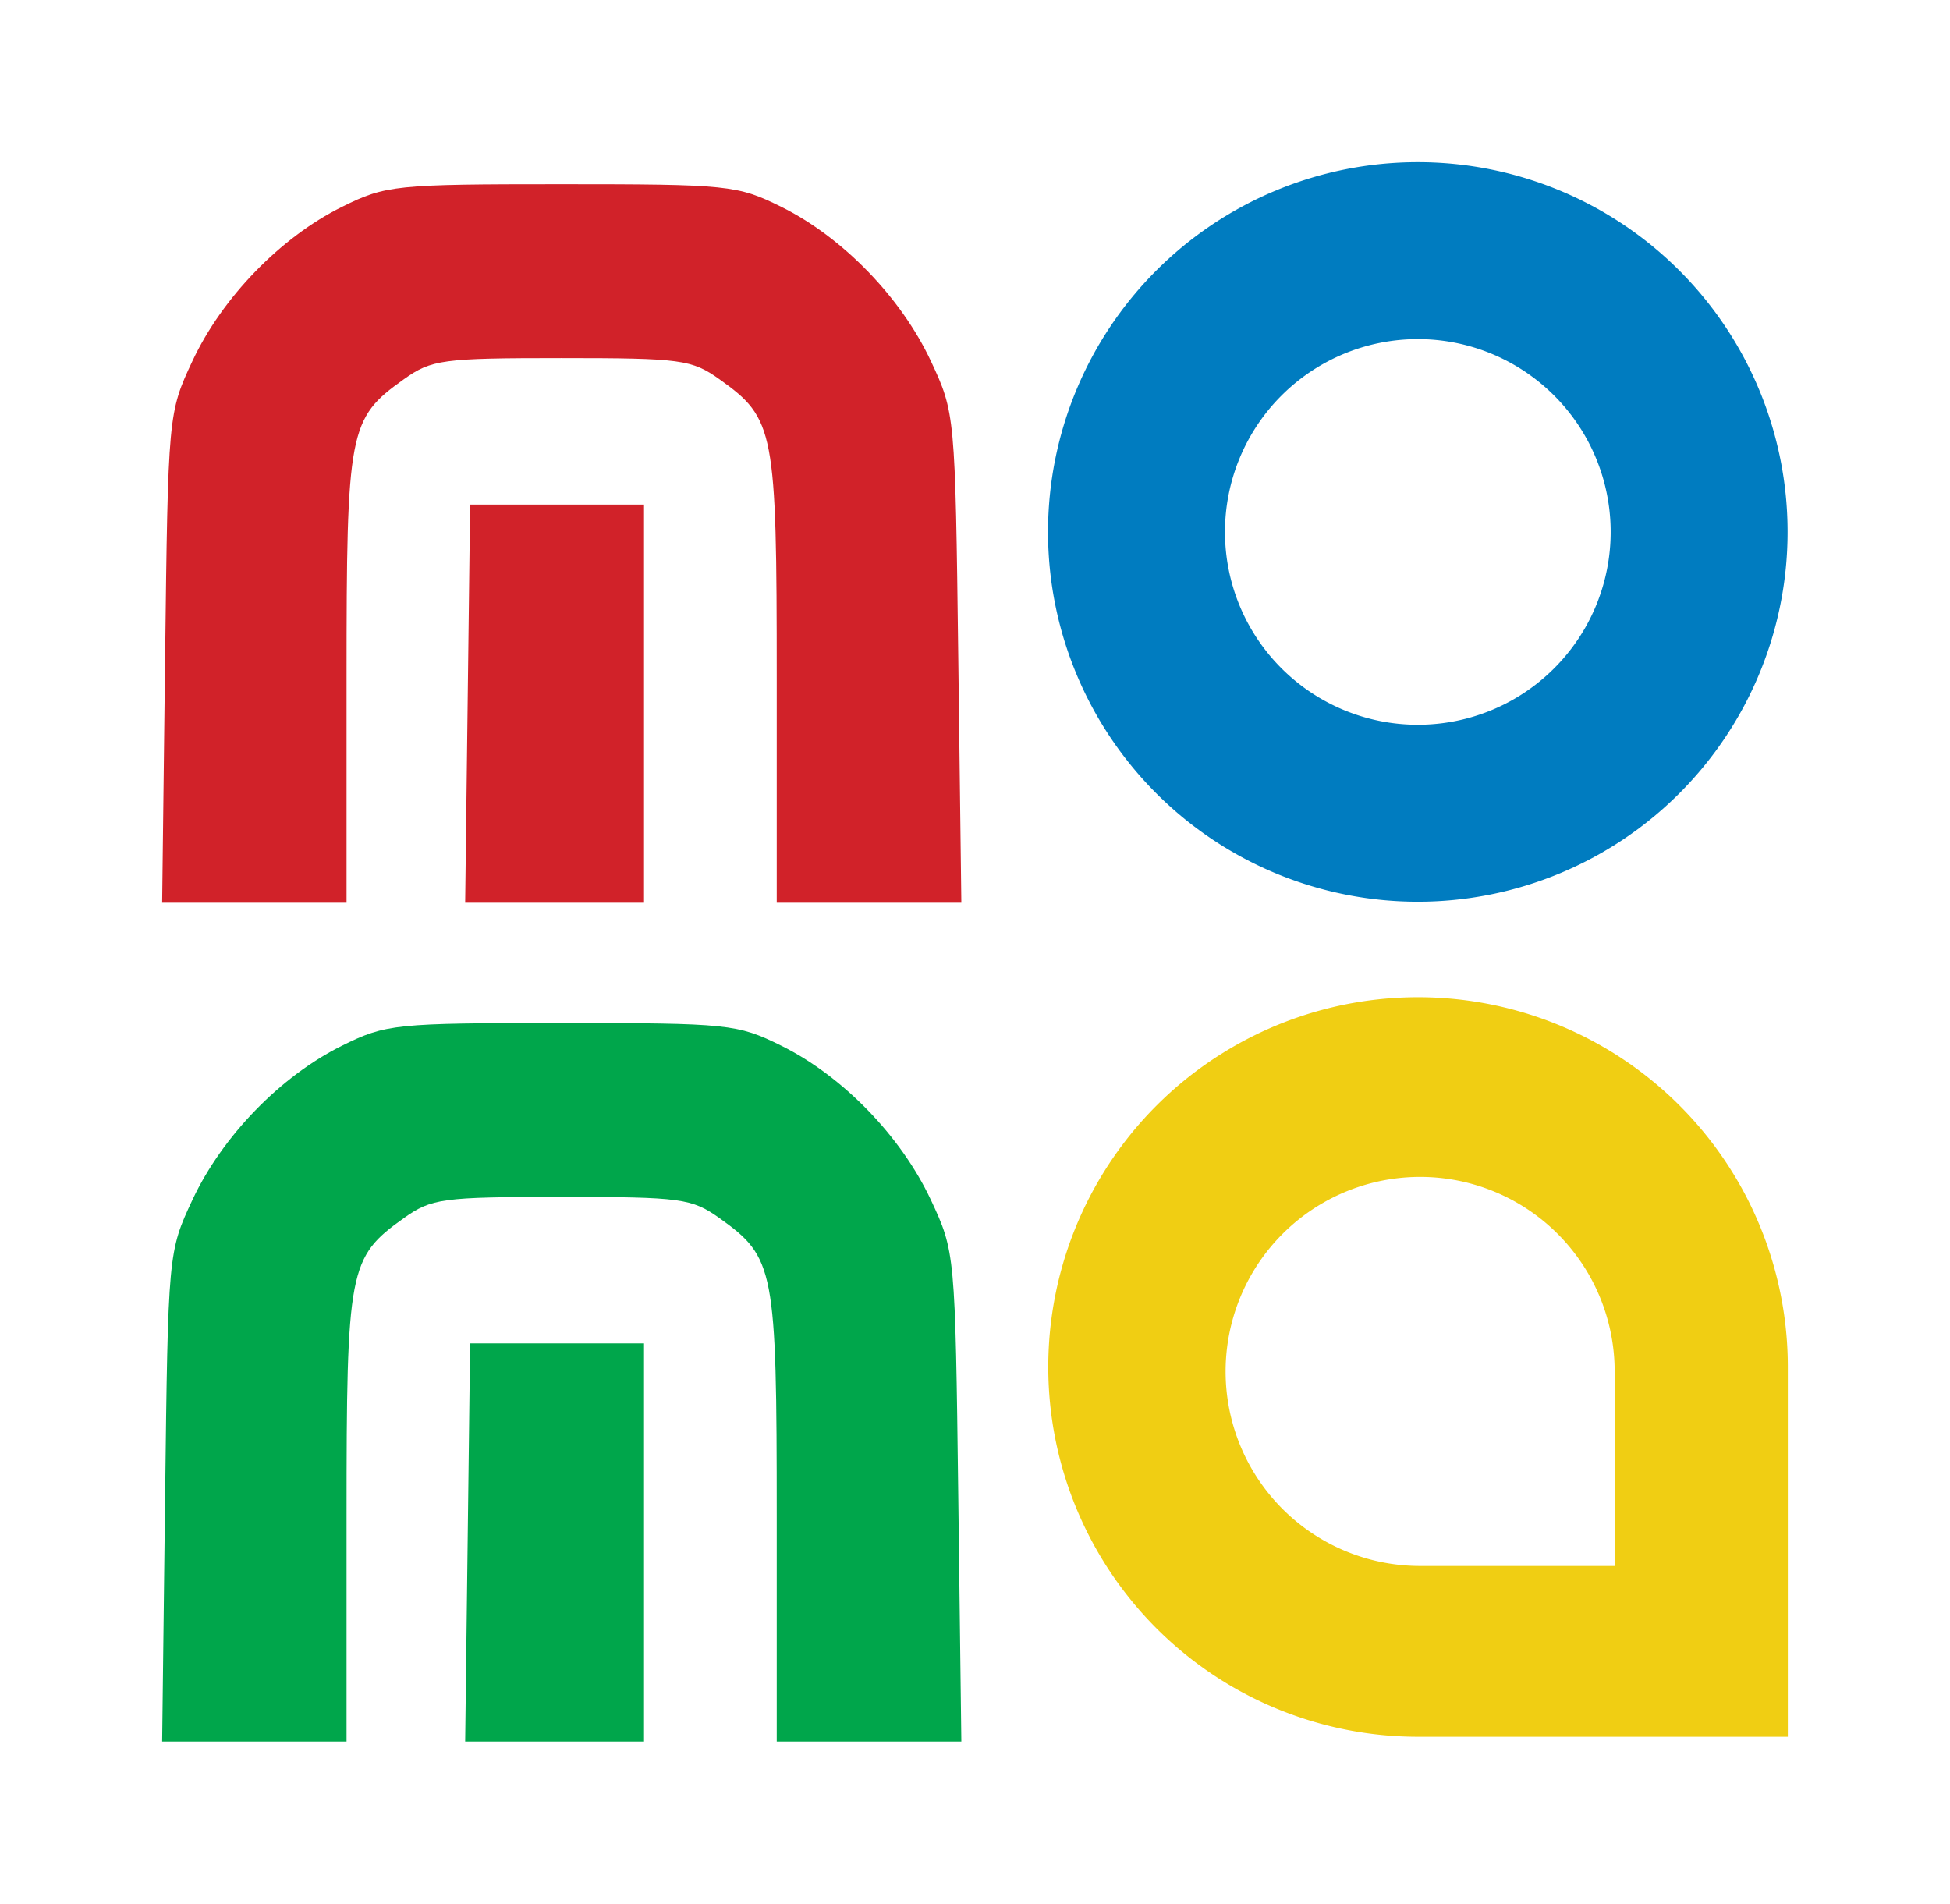
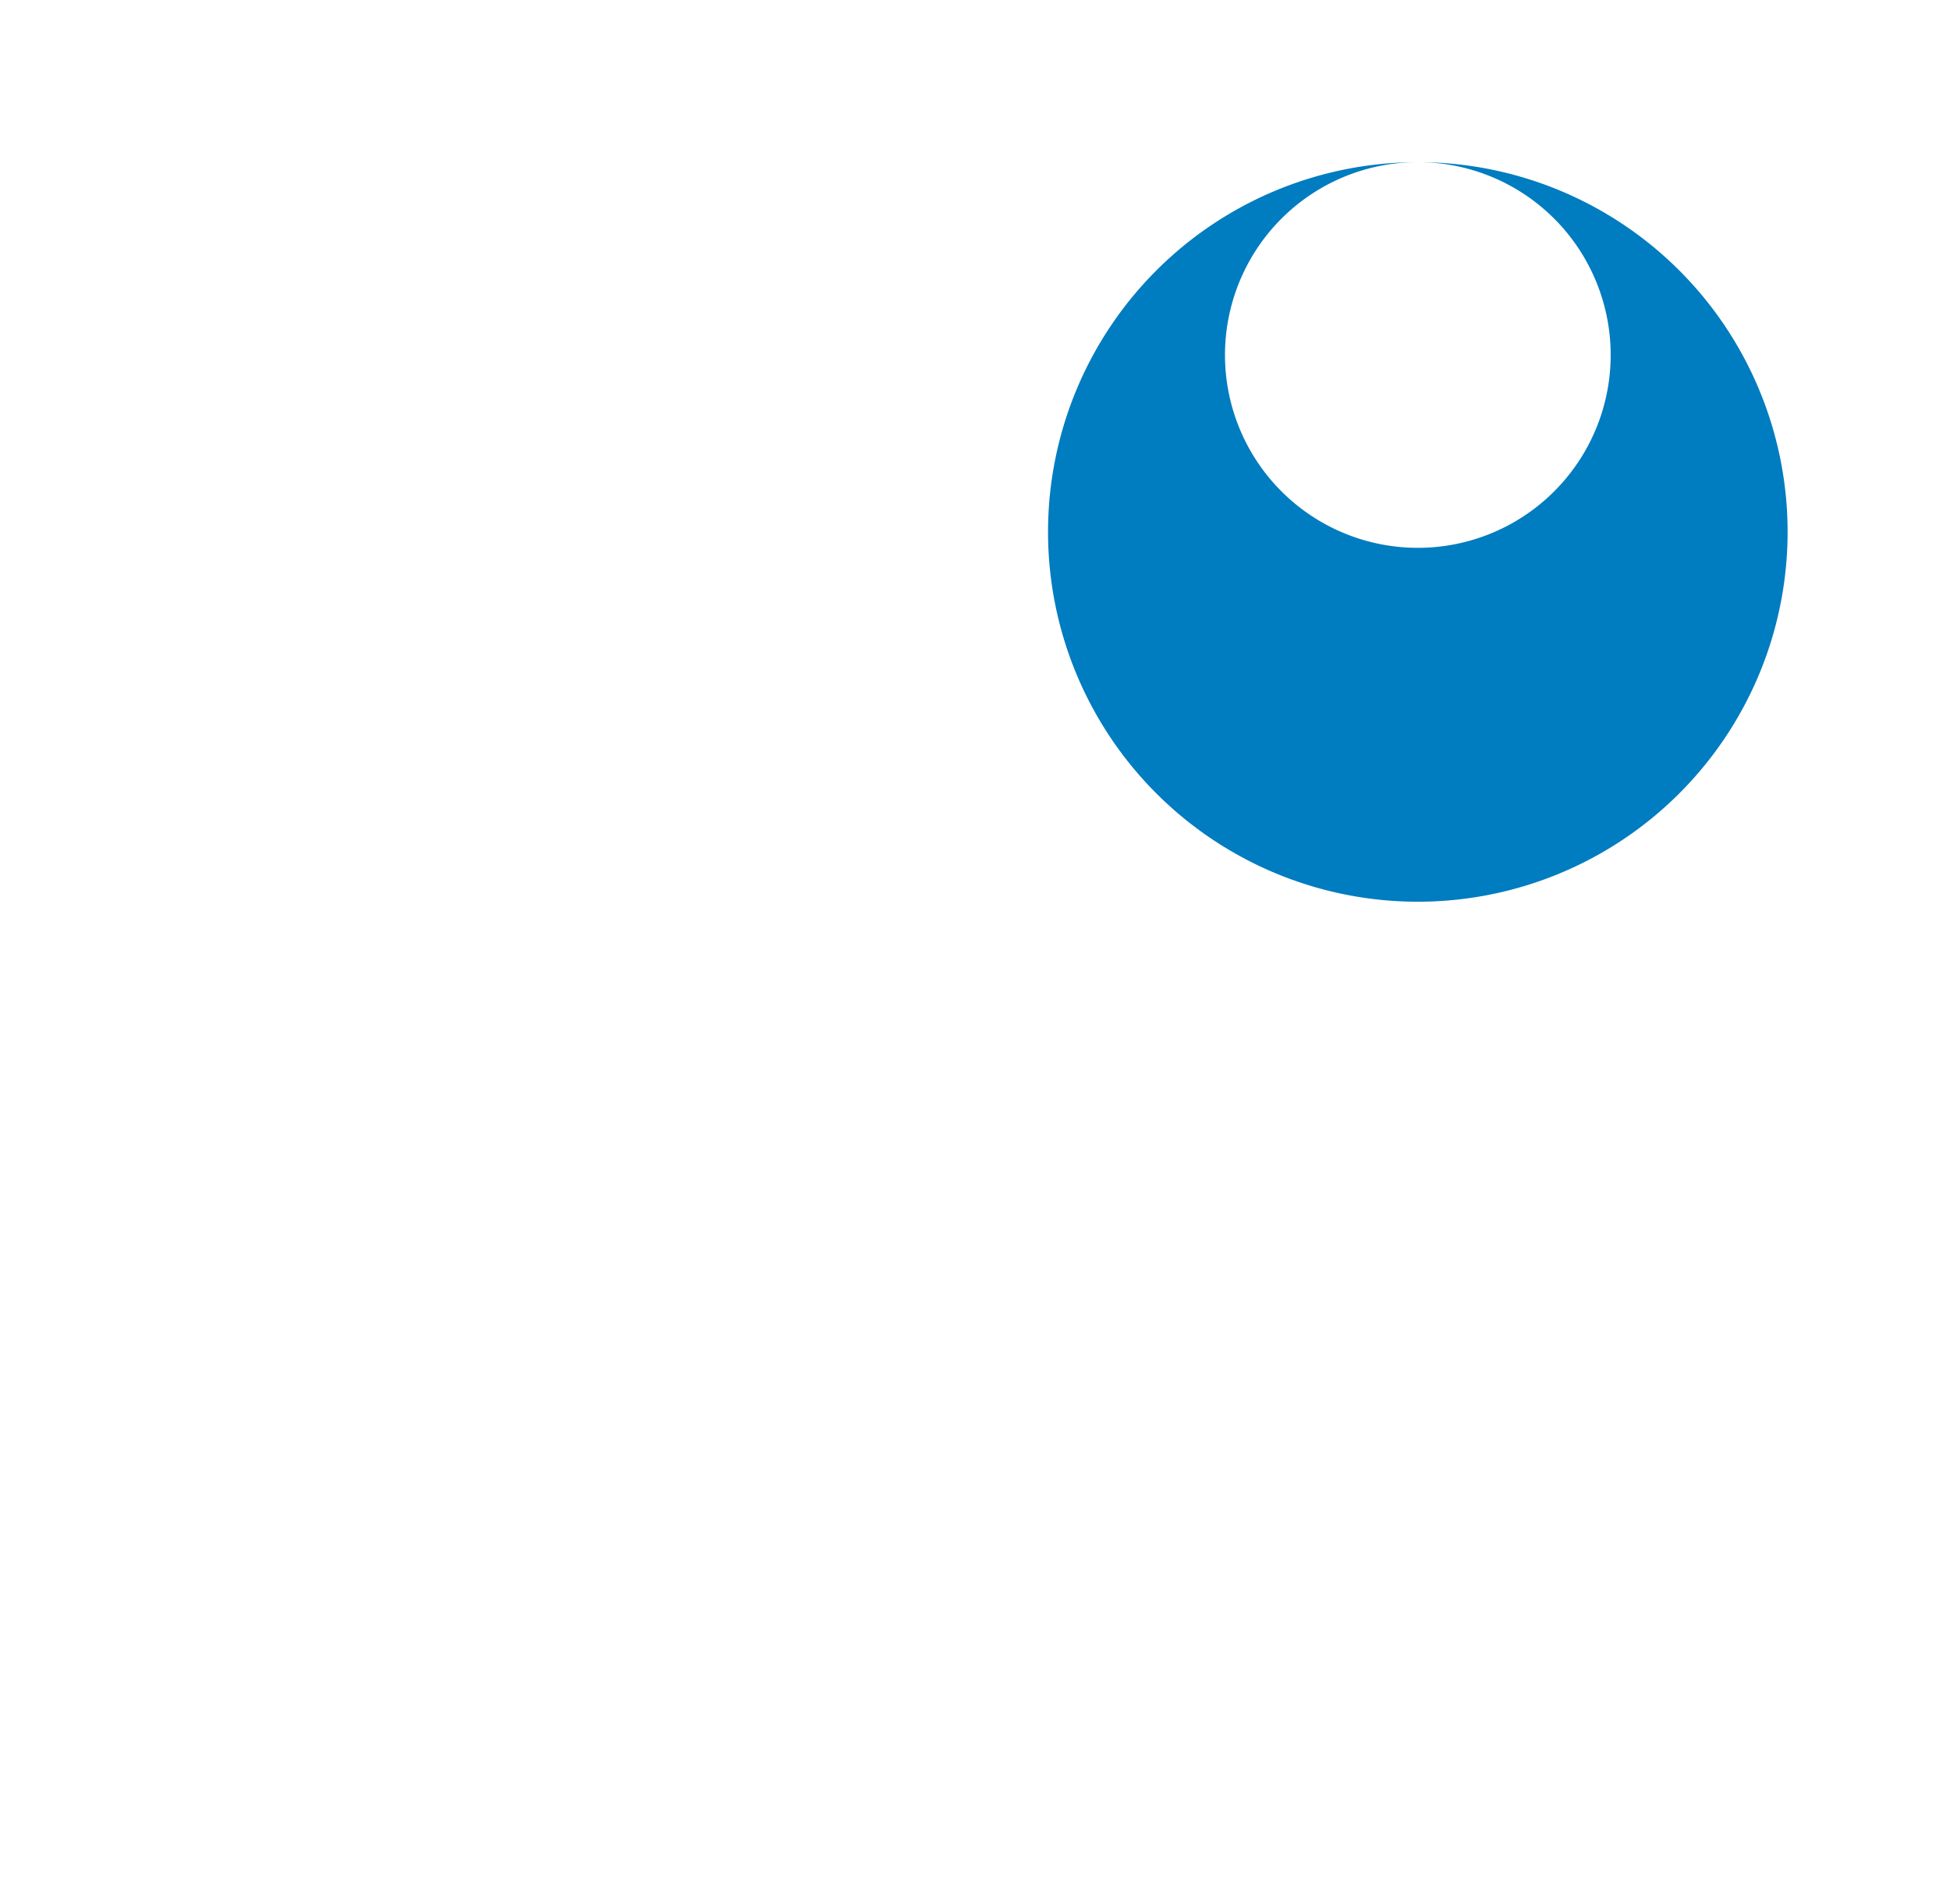
<svg xmlns="http://www.w3.org/2000/svg" viewBox="0 0 213.043 207.986" height="221.852" width="227.246">
-   <path style="fill:#d12229;fill-opacity:1" d="M105.803 451.671c.32-26.585.34-26.785 2.993-32.447 3.252-6.937 9.629-13.508 16.33-16.827 4.79-2.372 5.795-2.476 24-2.476s19.209.104 24 2.476c6.7 3.319 13.078 9.89 16.33 16.827 2.652 5.66 2.672 5.874 3.004 32.447l.335 26.75h-20.169v-24.55c0-27.103-.237-28.343-6.235-32.621-3.045-2.172-4.208-2.329-17.265-2.329-13.058 0-14.22.157-17.265 2.329-5.998 4.278-6.235 5.518-6.235 32.621v24.55H105.48zm33.053 5.036.27-21.786h19v43.5h-19.54z" transform="translate(-87.764 -379.798)" />
-   <path d="M105.803 543.317c.32-26.584.34-26.785 2.993-32.446 3.252-6.938 9.629-13.509 16.33-16.827 4.79-2.373 5.795-2.477 24-2.477s19.209.104 24 2.477c6.7 3.318 13.078 9.89 16.33 16.827 2.652 5.659 2.672 5.874 3.004 32.446l.335 26.75h-20.169v-24.55c0-27.103-.237-28.343-6.235-32.62-3.045-2.173-4.208-2.33-17.265-2.33-13.058 0-14.22.157-17.265 2.33-5.998 4.277-6.235 5.517-6.235 32.62v24.55H105.48zm33.053 5.037.27-21.787h19v43.5h-19.54z" style="fill:#00a64b;fill-opacity:1" transform="translate(-87.764 -379.798)" />
-   <path style="opacity:1;fill:#f0ce13;fill-opacity:1;stroke:none;stroke-width:20;stroke-linecap:square;stroke-linejoin:miter;stroke-miterlimit:4;stroke-dasharray:none;stroke-dashoffset:0;stroke-opacity:.749" d="M242.688 488.745a40.398 40.398 0 0 0-40.396 40.4 40.398 40.398 0 0 0 40.396 40.397h40.403v-40.397a40.398 40.398 0 0 0-40.403-40.4zm.229 19.633a21.252 21.252 0 0 1 21.254 21.254v21.252h-21.254a21.252 21.252 0 0 1-21.252-21.252 21.252 21.252 0 0 1 21.252-21.254z" transform="translate(-87.764 -379.798)" />
-   <path style="opacity:1;fill:#007cc0;fill-opacity:1;stroke:none;stroke-width:20;stroke-linecap:square;stroke-linejoin:miter;stroke-miterlimit:4;stroke-dasharray:none;stroke-dashoffset:0;stroke-opacity:.749" d="M242.665 397.514a40.4 40.4 0 0 0-40.4 40.4 40.4 40.4 0 0 0 40.4 40.398 40.4 40.4 0 0 0 40.4-40.399 40.4 40.4 0 0 0-40.4-40.399zm0 19.331a21.068 21.068 0 0 1 21.07 21.068 21.068 21.068 0 0 1-21.07 21.068 21.068 21.068 0 0 1-21.068-21.068 21.068 21.068 0 0 1 21.068-21.068z" transform="translate(-87.764 -379.798)" />
+   <path style="opacity:1;fill:#007cc0;fill-opacity:1;stroke:none;stroke-width:20;stroke-linecap:square;stroke-linejoin:miter;stroke-miterlimit:4;stroke-dasharray:none;stroke-dashoffset:0;stroke-opacity:.749" d="M242.665 397.514a40.4 40.4 0 0 0-40.4 40.4 40.4 40.4 0 0 0 40.4 40.398 40.4 40.4 0 0 0 40.4-40.399 40.4 40.4 0 0 0-40.4-40.399za21.068 21.068 0 0 1 21.07 21.068 21.068 21.068 0 0 1-21.07 21.068 21.068 21.068 0 0 1-21.068-21.068 21.068 21.068 0 0 1 21.068-21.068z" transform="translate(-87.764 -379.798)" />
</svg>